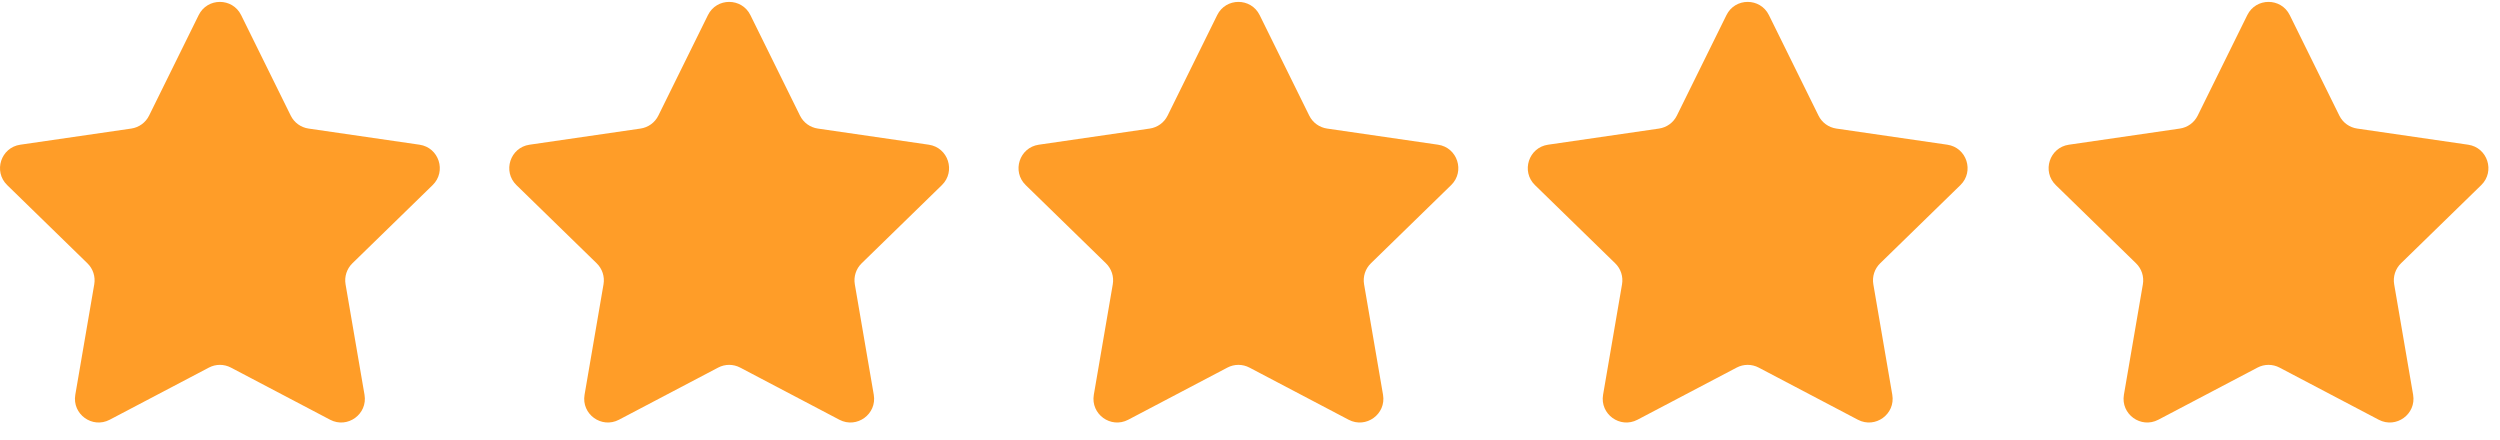
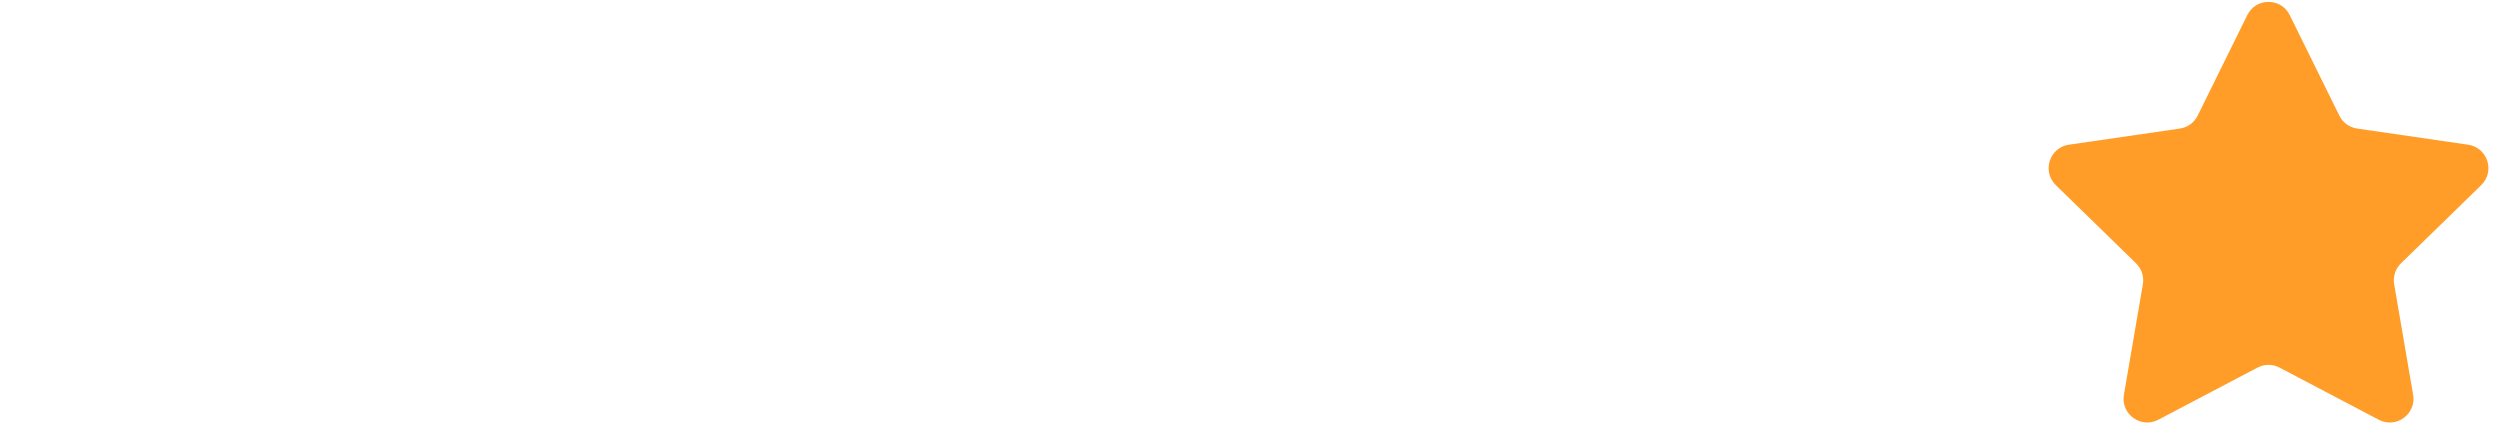
<svg xmlns="http://www.w3.org/2000/svg" width="108" height="19" viewBox="0 0 108 19" fill="none">
-   <path d="M10.417 0.652L12.56 4.995C12.709 5.297 12.997 5.506 13.331 5.554L18.123 6.251C18.962 6.373 19.297 7.404 18.69 7.996L15.222 11.376C14.982 11.611 14.871 11.95 14.928 12.281L15.747 17.054C15.89 17.89 15.013 18.527 14.262 18.133L9.976 15.88C9.678 15.723 9.322 15.723 9.024 15.88L4.738 18.133C3.987 18.527 3.11 17.89 3.253 17.054L4.072 12.281C4.129 11.95 4.019 11.611 3.778 11.376L0.31 7.996C-0.297 7.404 0.038 6.372 0.877 6.251L5.669 5.554C6.003 5.506 6.291 5.297 6.44 4.995L8.583 0.652C8.958 -0.108 10.042 -0.108 10.417 0.652Z" fill="#FF9D28" />
-   <path d="M32.417 0.652L34.56 4.995C34.709 5.297 34.997 5.506 35.331 5.554L40.123 6.251C40.962 6.373 41.297 7.404 40.69 7.996L37.222 11.376C36.981 11.611 36.871 11.95 36.928 12.281L37.747 17.054C37.89 17.89 37.013 18.527 36.262 18.133L31.976 15.88C31.678 15.723 31.322 15.723 31.024 15.88L26.738 18.133C25.987 18.527 25.11 17.89 25.253 17.054L26.072 12.281C26.129 11.95 26.019 11.611 25.778 11.376L22.31 7.996C21.703 7.404 22.038 6.372 22.877 6.251L27.669 5.554C28.003 5.506 28.291 5.297 28.44 4.995L30.583 0.652C30.958 -0.108 32.042 -0.108 32.417 0.652Z" fill="#FF9D28" />
-   <path d="M54.417 0.652L56.56 4.995C56.709 5.297 56.997 5.506 57.331 5.554L62.123 6.251C62.962 6.373 63.297 7.404 62.69 7.996L59.222 11.376C58.981 11.611 58.871 11.95 58.928 12.281L59.747 17.054C59.89 17.89 59.013 18.527 58.262 18.133L53.976 15.88C53.678 15.723 53.322 15.723 53.024 15.88L48.738 18.133C47.987 18.527 47.11 17.89 47.253 17.054L48.072 12.281C48.129 11.95 48.019 11.611 47.778 11.376L44.31 7.996C43.703 7.404 44.038 6.372 44.877 6.251L49.669 5.554C50.003 5.506 50.291 5.297 50.44 4.995L52.583 0.652C52.958 -0.108 54.042 -0.108 54.417 0.652Z" fill="#FF9D28" />
-   <path d="M76.417 0.652L78.56 4.995C78.709 5.297 78.997 5.506 79.331 5.554L84.123 6.251C84.962 6.373 85.297 7.404 84.69 7.996L81.222 11.376C80.981 11.611 80.871 11.95 80.928 12.281L81.747 17.054C81.89 17.89 81.013 18.527 80.262 18.133L75.976 15.88C75.678 15.723 75.322 15.723 75.024 15.88L70.738 18.133C69.987 18.527 69.11 17.89 69.253 17.054L70.072 12.281C70.129 11.95 70.019 11.611 69.778 11.376L66.31 7.996C65.703 7.404 66.038 6.372 66.877 6.251L71.669 5.554C72.003 5.506 72.291 5.297 72.44 4.995L74.583 0.652C74.958 -0.108 76.042 -0.108 76.417 0.652Z" fill="#FF9D28" />
  <path d="M98.917 0.652L101.06 4.995C101.209 5.297 101.497 5.506 101.831 5.554L106.623 6.251C107.462 6.373 107.797 7.404 107.19 7.996L103.722 11.376C103.481 11.611 103.371 11.95 103.428 12.281L104.247 17.054C104.39 17.89 103.513 18.527 102.762 18.133L98.476 15.88C98.178 15.723 97.822 15.723 97.524 15.88L93.238 18.133C92.487 18.527 91.61 17.89 91.753 17.054L92.572 12.281C92.629 11.95 92.519 11.611 92.278 11.376L88.81 7.996C88.203 7.404 88.538 6.372 89.377 6.251L94.169 5.554C94.503 5.506 94.791 5.297 94.94 4.995L97.083 0.652C97.458 -0.108 98.542 -0.108 98.917 0.652Z" fill="#FF9D28" />
</svg>